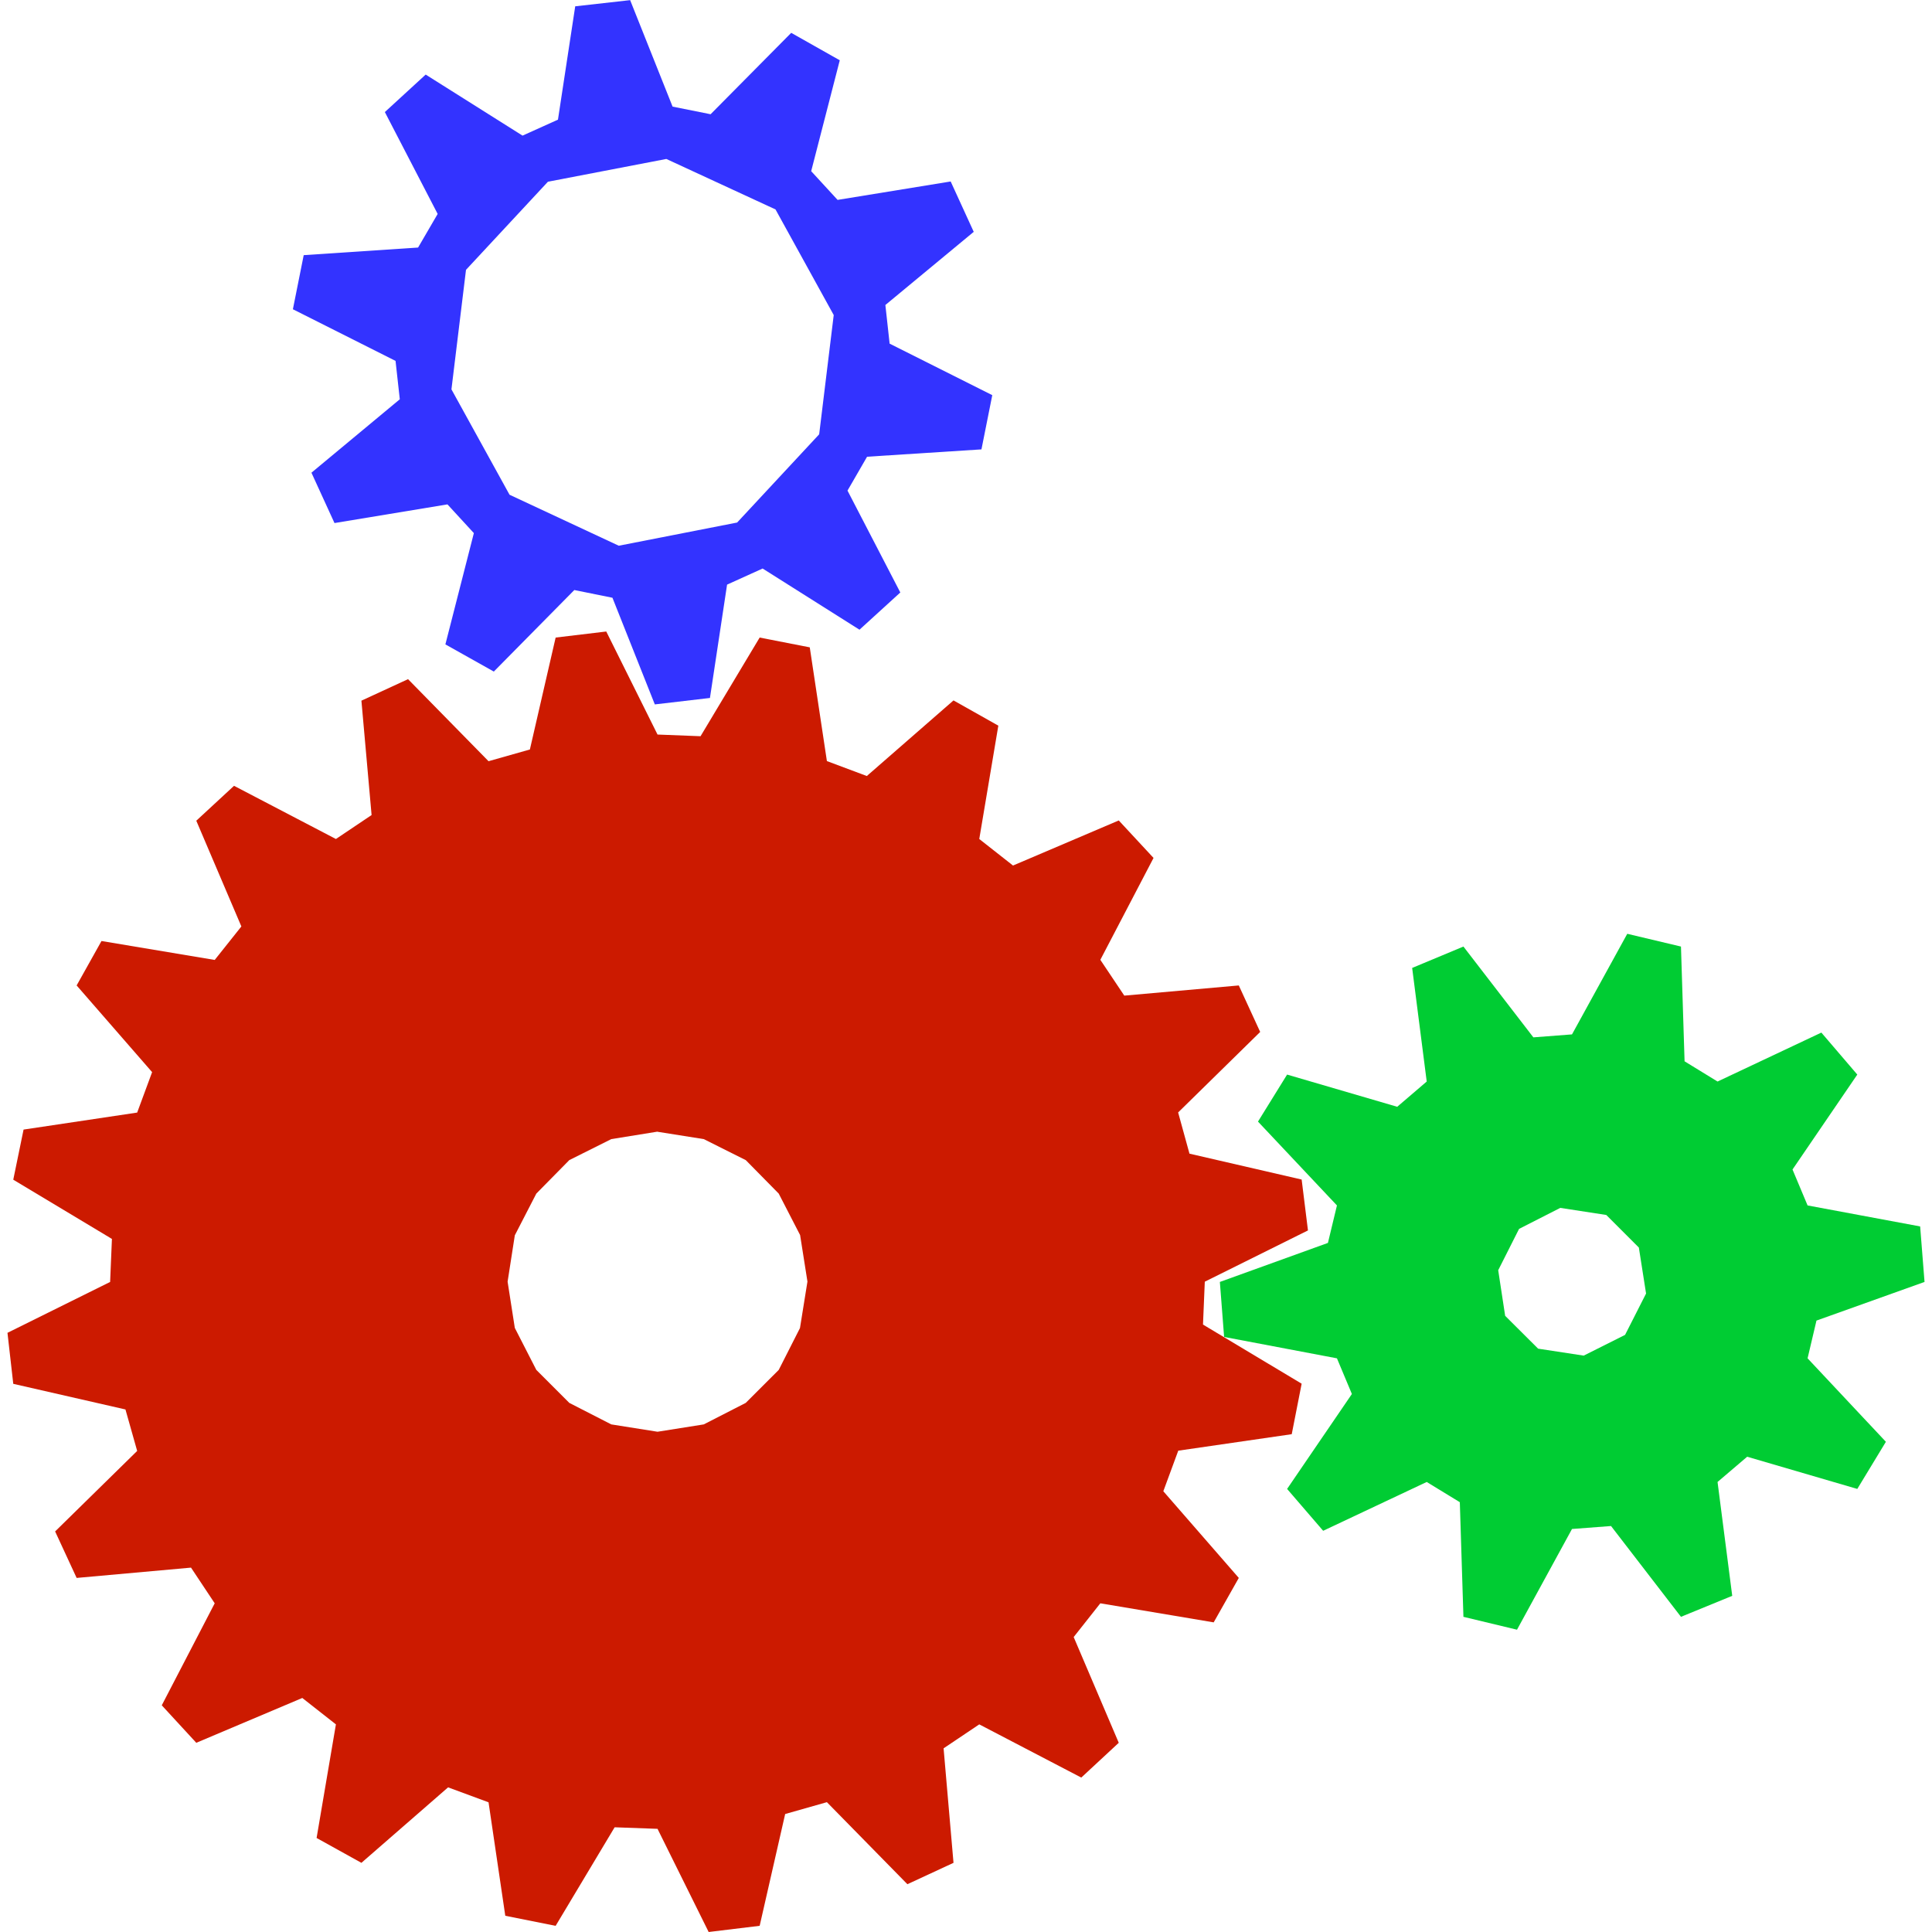
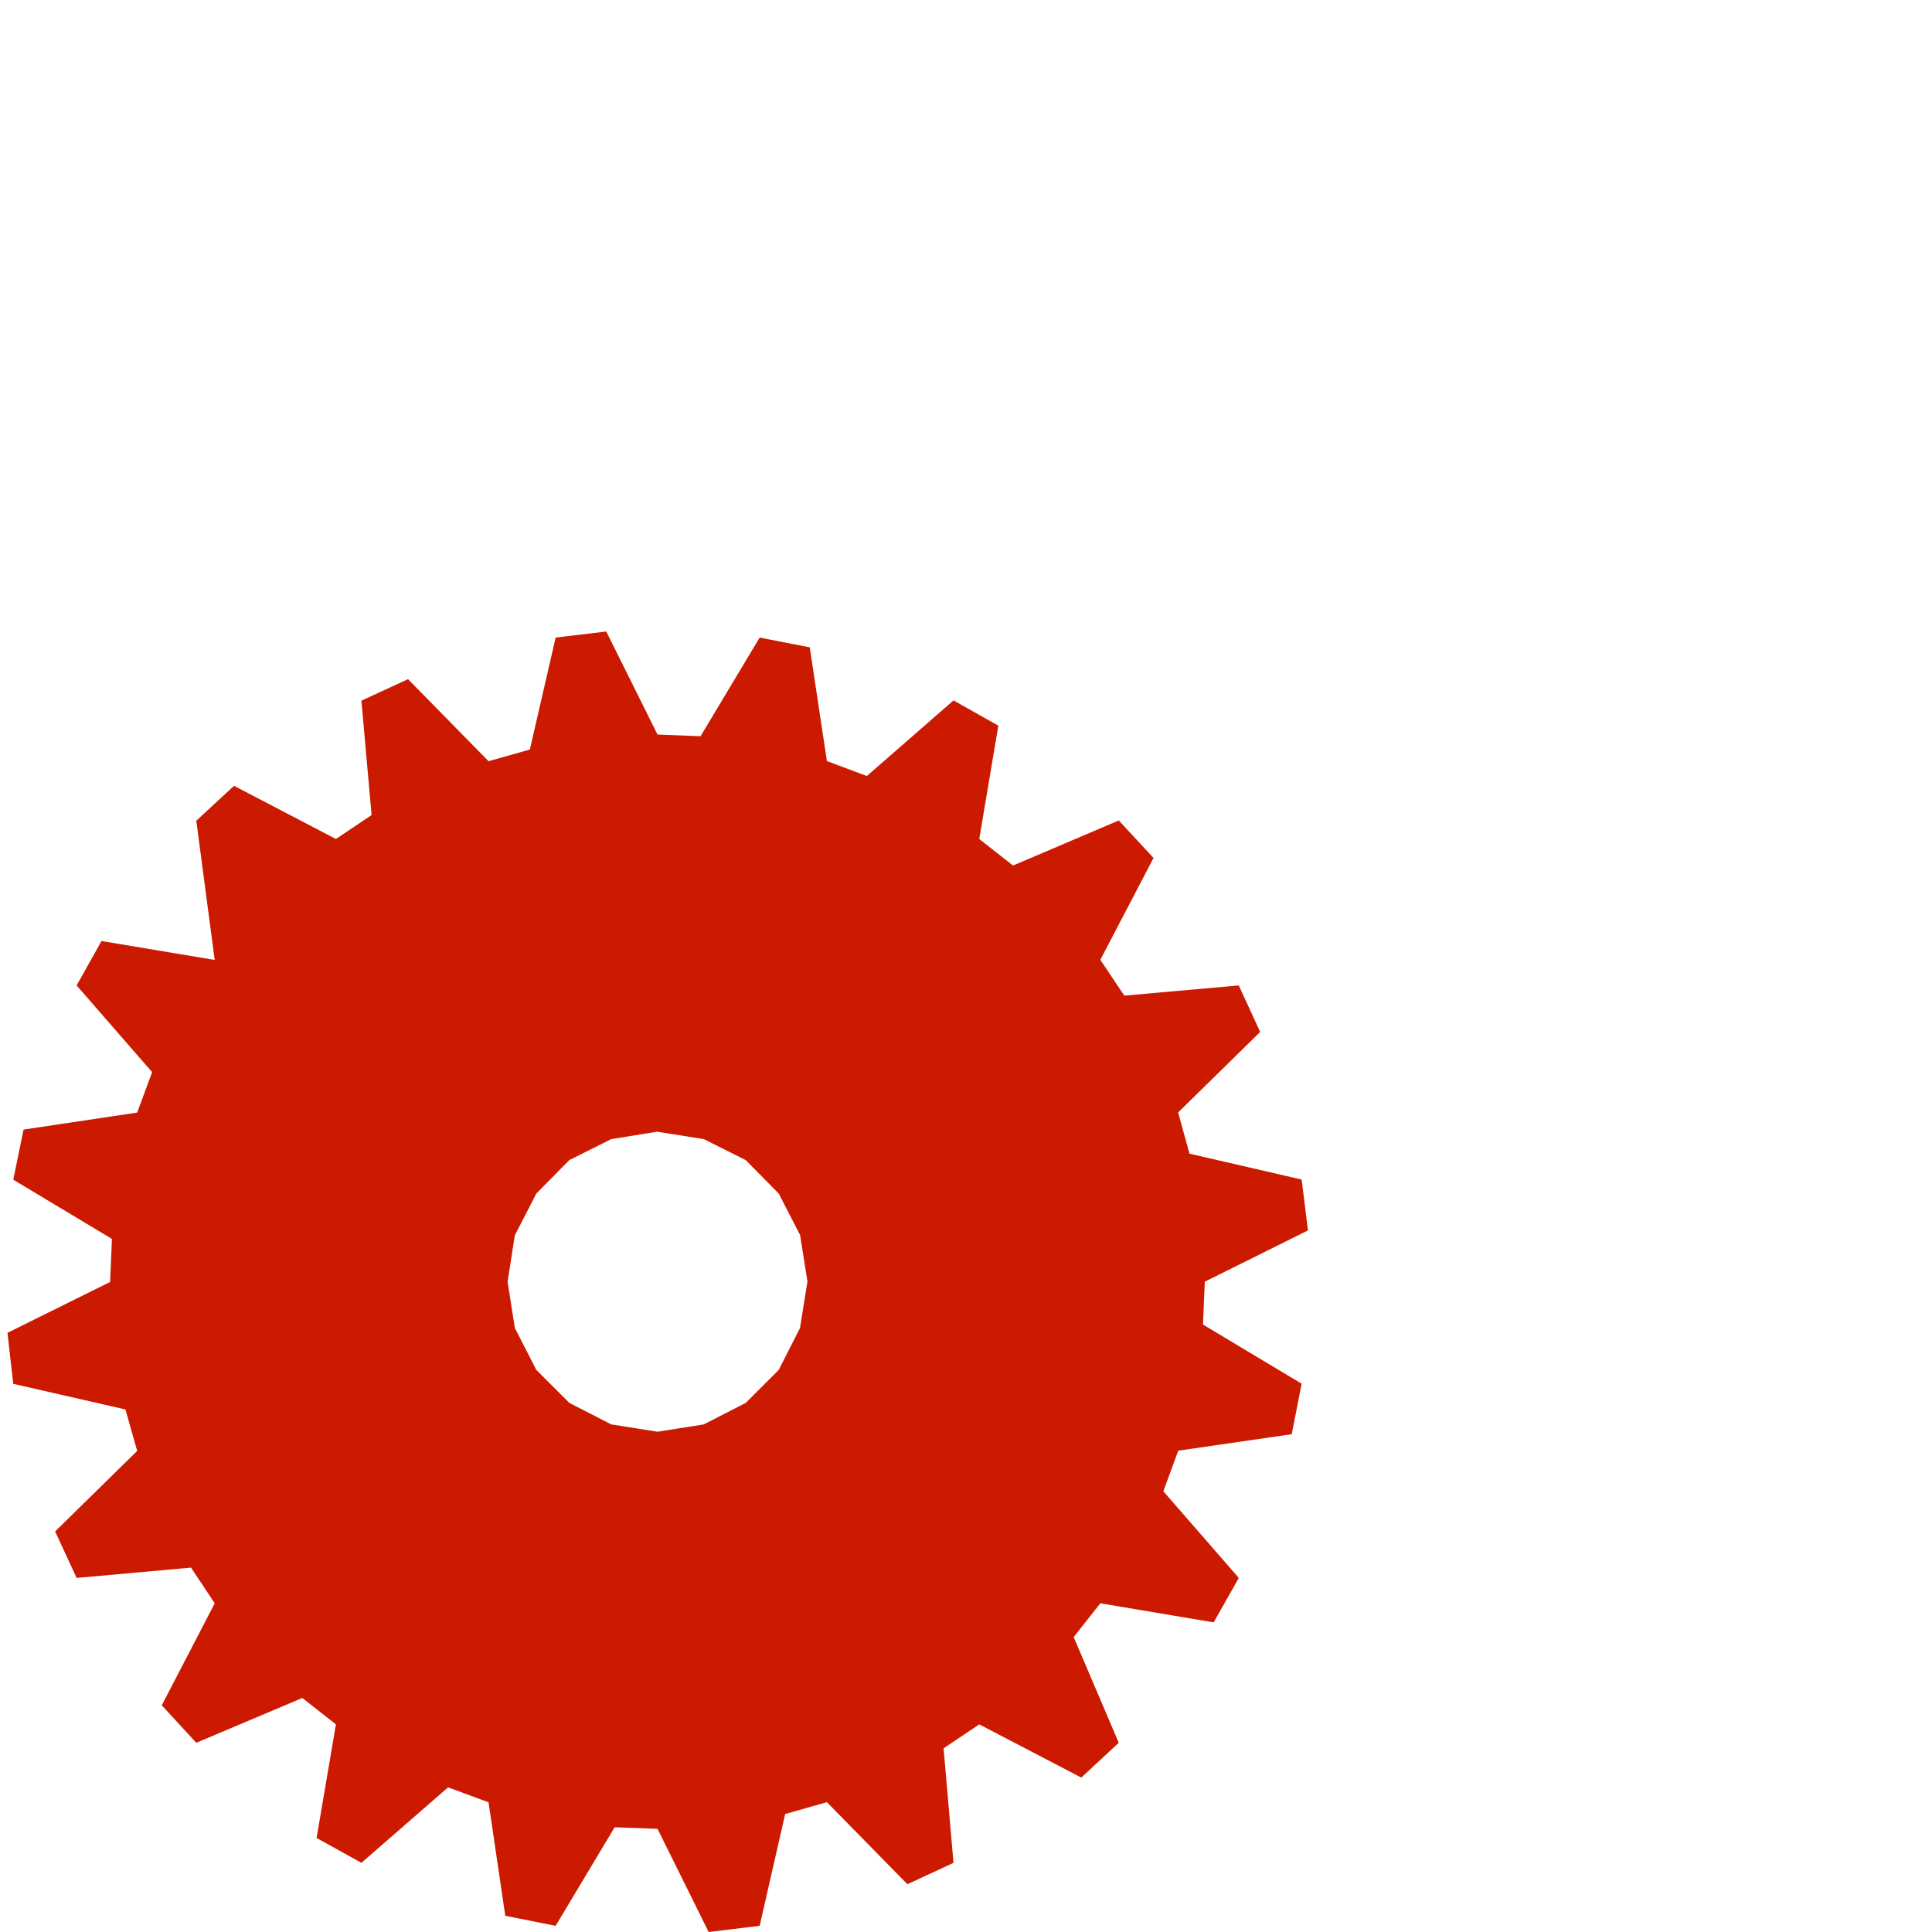
<svg xmlns="http://www.w3.org/2000/svg" version="1.2" viewBox="-1 -1 15 15">
-   <path fill="#cc1a00" d="M 3.707 3.903 L 3.314 3.95 L 3.114 4.819 L 2.793 4.91 L 2.168 4.273 L 1.806 4.44 L 1.885 5.328 L 1.608 5.514 L 0.817 5.101 L 0.524 5.372 L 0.874 6.193 L 0.667 6.453 L -0.212 6.306 L -0.405 6.651 L 0.181 7.324 L 0.065 7.638 L -0.817 7.77 L -0.897 8.159 L -0.131 8.619 L -0.145 8.953 L -0.942 9.348 L -0.897 9.744 L -0.026 9.943 L 0.065 10.265 L -0.572 10.89 L -0.405 11.251 L 0.483 11.171 L 0.667 11.448 L 0.256 12.24 L 0.524 12.531 L 1.347 12.183 L 1.608 12.388 L 1.458 13.27 L 1.806 13.463 L 2.479 12.877 L 2.793 12.993 L 2.923 13.874 L 3.314 13.952 L 3.772 13.187 L 4.105 13.199 L 4.502 14 L 4.898 13.952 L 5.096 13.084 L 5.42 12.992 L 6.045 13.629 L 6.403 13.463 L 6.326 12.574 L 6.603 12.388 L 7.395 12.801 L 7.686 12.531 L 7.336 11.71 L 7.543 11.448 L 8.423 11.596 L 8.618 11.251 L 8.032 10.578 L 8.148 10.263 L 9.029 10.135 L 9.106 9.743 L 8.34 9.284 L 8.354 8.951 L 9.155 8.553 L 9.106 8.158 L 8.235 7.957 L 8.147 7.637 L 8.784 7.012 L 8.618 6.651 L 7.729 6.73 L 7.543 6.452 L 7.956 5.661 L 7.686 5.37 L 6.865 5.72 L 6.603 5.514 L 6.751 4.634 L 6.403 4.438 L 5.73 5.025 L 5.42 4.909 L 5.287 4.026 L 4.898 3.95 L 4.439 4.716 L 4.105 4.703 L 3.707 3.903 Z M 4.105 7.787 L 4.464 7.844 L 4.79 8.007 L 5.046 8.267 L 5.212 8.589 L 5.269 8.95 L 5.211 9.311 L 5.046 9.636 L 4.79 9.892 L 4.464 10.059 L 4.105 10.116 L 3.746 10.059 L 3.42 9.892 L 3.164 9.636 L 2.997 9.31 L 2.941 8.951 L 2.997 8.591 L 3.164 8.267 L 3.42 8.007 L 3.746 7.844 L 4.105 7.786 L 4.105 7.787 Z" />
-   <path fill="#0c3" d="M 11.634 6.25 L 11.205 7.031 L 10.905 7.054 L 10.362 6.349 L 9.964 6.515 L 10.077 7.397 L 9.848 7.593 L 8.993 7.343 L 8.767 7.708 L 9.38 8.359 L 9.31 8.65 L 8.471 8.953 L 8.504 9.38 L 9.38 9.546 L 9.496 9.823 L 8.993 10.56 L 9.273 10.885 L 10.077 10.506 L 10.334 10.663 L 10.362 11.553 L 10.778 11.653 L 11.205 10.871 L 11.508 10.848 L 12.051 11.553 L 12.449 11.39 L 12.335 10.506 L 12.565 10.31 L 13.42 10.56 L 13.642 10.194 L 13.034 9.546 L 13.103 9.253 L 13.942 8.953 L 13.908 8.522 L 13.034 8.359 L 12.917 8.08 L 13.42 7.343 L 13.141 7.017 L 12.335 7.397 L 12.079 7.24 L 12.051 6.349 L 11.634 6.25 Z M 11.114 8.378 L 11.471 8.433 L 11.724 8.686 L 11.78 9.043 L 11.617 9.364 L 11.296 9.525 L 10.942 9.471 L 10.686 9.216 L 10.632 8.862 L 10.794 8.541 L 11.114 8.378 Z" />
-   <path fill="#33f" d="M 3.893 -0.999 L 3.466 -0.951 L 3.332 -0.071 L 3.057 0.053 L 2.305 -0.421 L 1.988 -0.13 L 2.398 0.661 L 2.246 0.922 L 1.358 0.981 L 1.274 1.401 L 2.071 1.802 L 2.104 2.1 L 1.418 2.67 L 1.597 3.061 L 2.474 2.916 L 2.679 3.139 L 2.458 4.003 L 2.834 4.214 L 3.459 3.581 L 3.755 3.641 L 4.084 4.469 L 4.512 4.419 L 4.645 3.539 L 4.921 3.414 L 5.673 3.889 L 5.99 3.6 L 5.58 2.809 L 5.732 2.546 L 6.62 2.489 L 6.704 2.068 L 5.907 1.668 L 5.874 1.368 L 6.56 0.8 L 6.381 0.409 L 5.503 0.552 L 5.298 0.329 L 5.52 -0.532 L 5.143 -0.745 L 4.517 -0.113 L 4.222 -0.172 L 3.892 -1 L 3.893 -0.999 Z M 4.173 0.234 L 5.021 0.626 L 5.473 1.446 L 5.36 2.372 L 4.723 3.057 L 3.804 3.237 L 2.956 2.841 L 2.505 2.023 L 2.618 1.095 L 3.254 0.411 L 4.174 0.234 L 4.173 0.234 Z" />
+   <path fill="#cc1a00" d="M 3.707 3.903 L 3.314 3.95 L 3.114 4.819 L 2.793 4.91 L 2.168 4.273 L 1.806 4.44 L 1.885 5.328 L 1.608 5.514 L 0.817 5.101 L 0.524 5.372 L 0.667 6.453 L -0.212 6.306 L -0.405 6.651 L 0.181 7.324 L 0.065 7.638 L -0.817 7.77 L -0.897 8.159 L -0.131 8.619 L -0.145 8.953 L -0.942 9.348 L -0.897 9.744 L -0.026 9.943 L 0.065 10.265 L -0.572 10.89 L -0.405 11.251 L 0.483 11.171 L 0.667 11.448 L 0.256 12.24 L 0.524 12.531 L 1.347 12.183 L 1.608 12.388 L 1.458 13.27 L 1.806 13.463 L 2.479 12.877 L 2.793 12.993 L 2.923 13.874 L 3.314 13.952 L 3.772 13.187 L 4.105 13.199 L 4.502 14 L 4.898 13.952 L 5.096 13.084 L 5.42 12.992 L 6.045 13.629 L 6.403 13.463 L 6.326 12.574 L 6.603 12.388 L 7.395 12.801 L 7.686 12.531 L 7.336 11.71 L 7.543 11.448 L 8.423 11.596 L 8.618 11.251 L 8.032 10.578 L 8.148 10.263 L 9.029 10.135 L 9.106 9.743 L 8.34 9.284 L 8.354 8.951 L 9.155 8.553 L 9.106 8.158 L 8.235 7.957 L 8.147 7.637 L 8.784 7.012 L 8.618 6.651 L 7.729 6.73 L 7.543 6.452 L 7.956 5.661 L 7.686 5.37 L 6.865 5.72 L 6.603 5.514 L 6.751 4.634 L 6.403 4.438 L 5.73 5.025 L 5.42 4.909 L 5.287 4.026 L 4.898 3.95 L 4.439 4.716 L 4.105 4.703 L 3.707 3.903 Z M 4.105 7.787 L 4.464 7.844 L 4.79 8.007 L 5.046 8.267 L 5.212 8.589 L 5.269 8.95 L 5.211 9.311 L 5.046 9.636 L 4.79 9.892 L 4.464 10.059 L 4.105 10.116 L 3.746 10.059 L 3.42 9.892 L 3.164 9.636 L 2.997 9.31 L 2.941 8.951 L 2.997 8.591 L 3.164 8.267 L 3.42 8.007 L 3.746 7.844 L 4.105 7.786 L 4.105 7.787 Z" />
</svg>